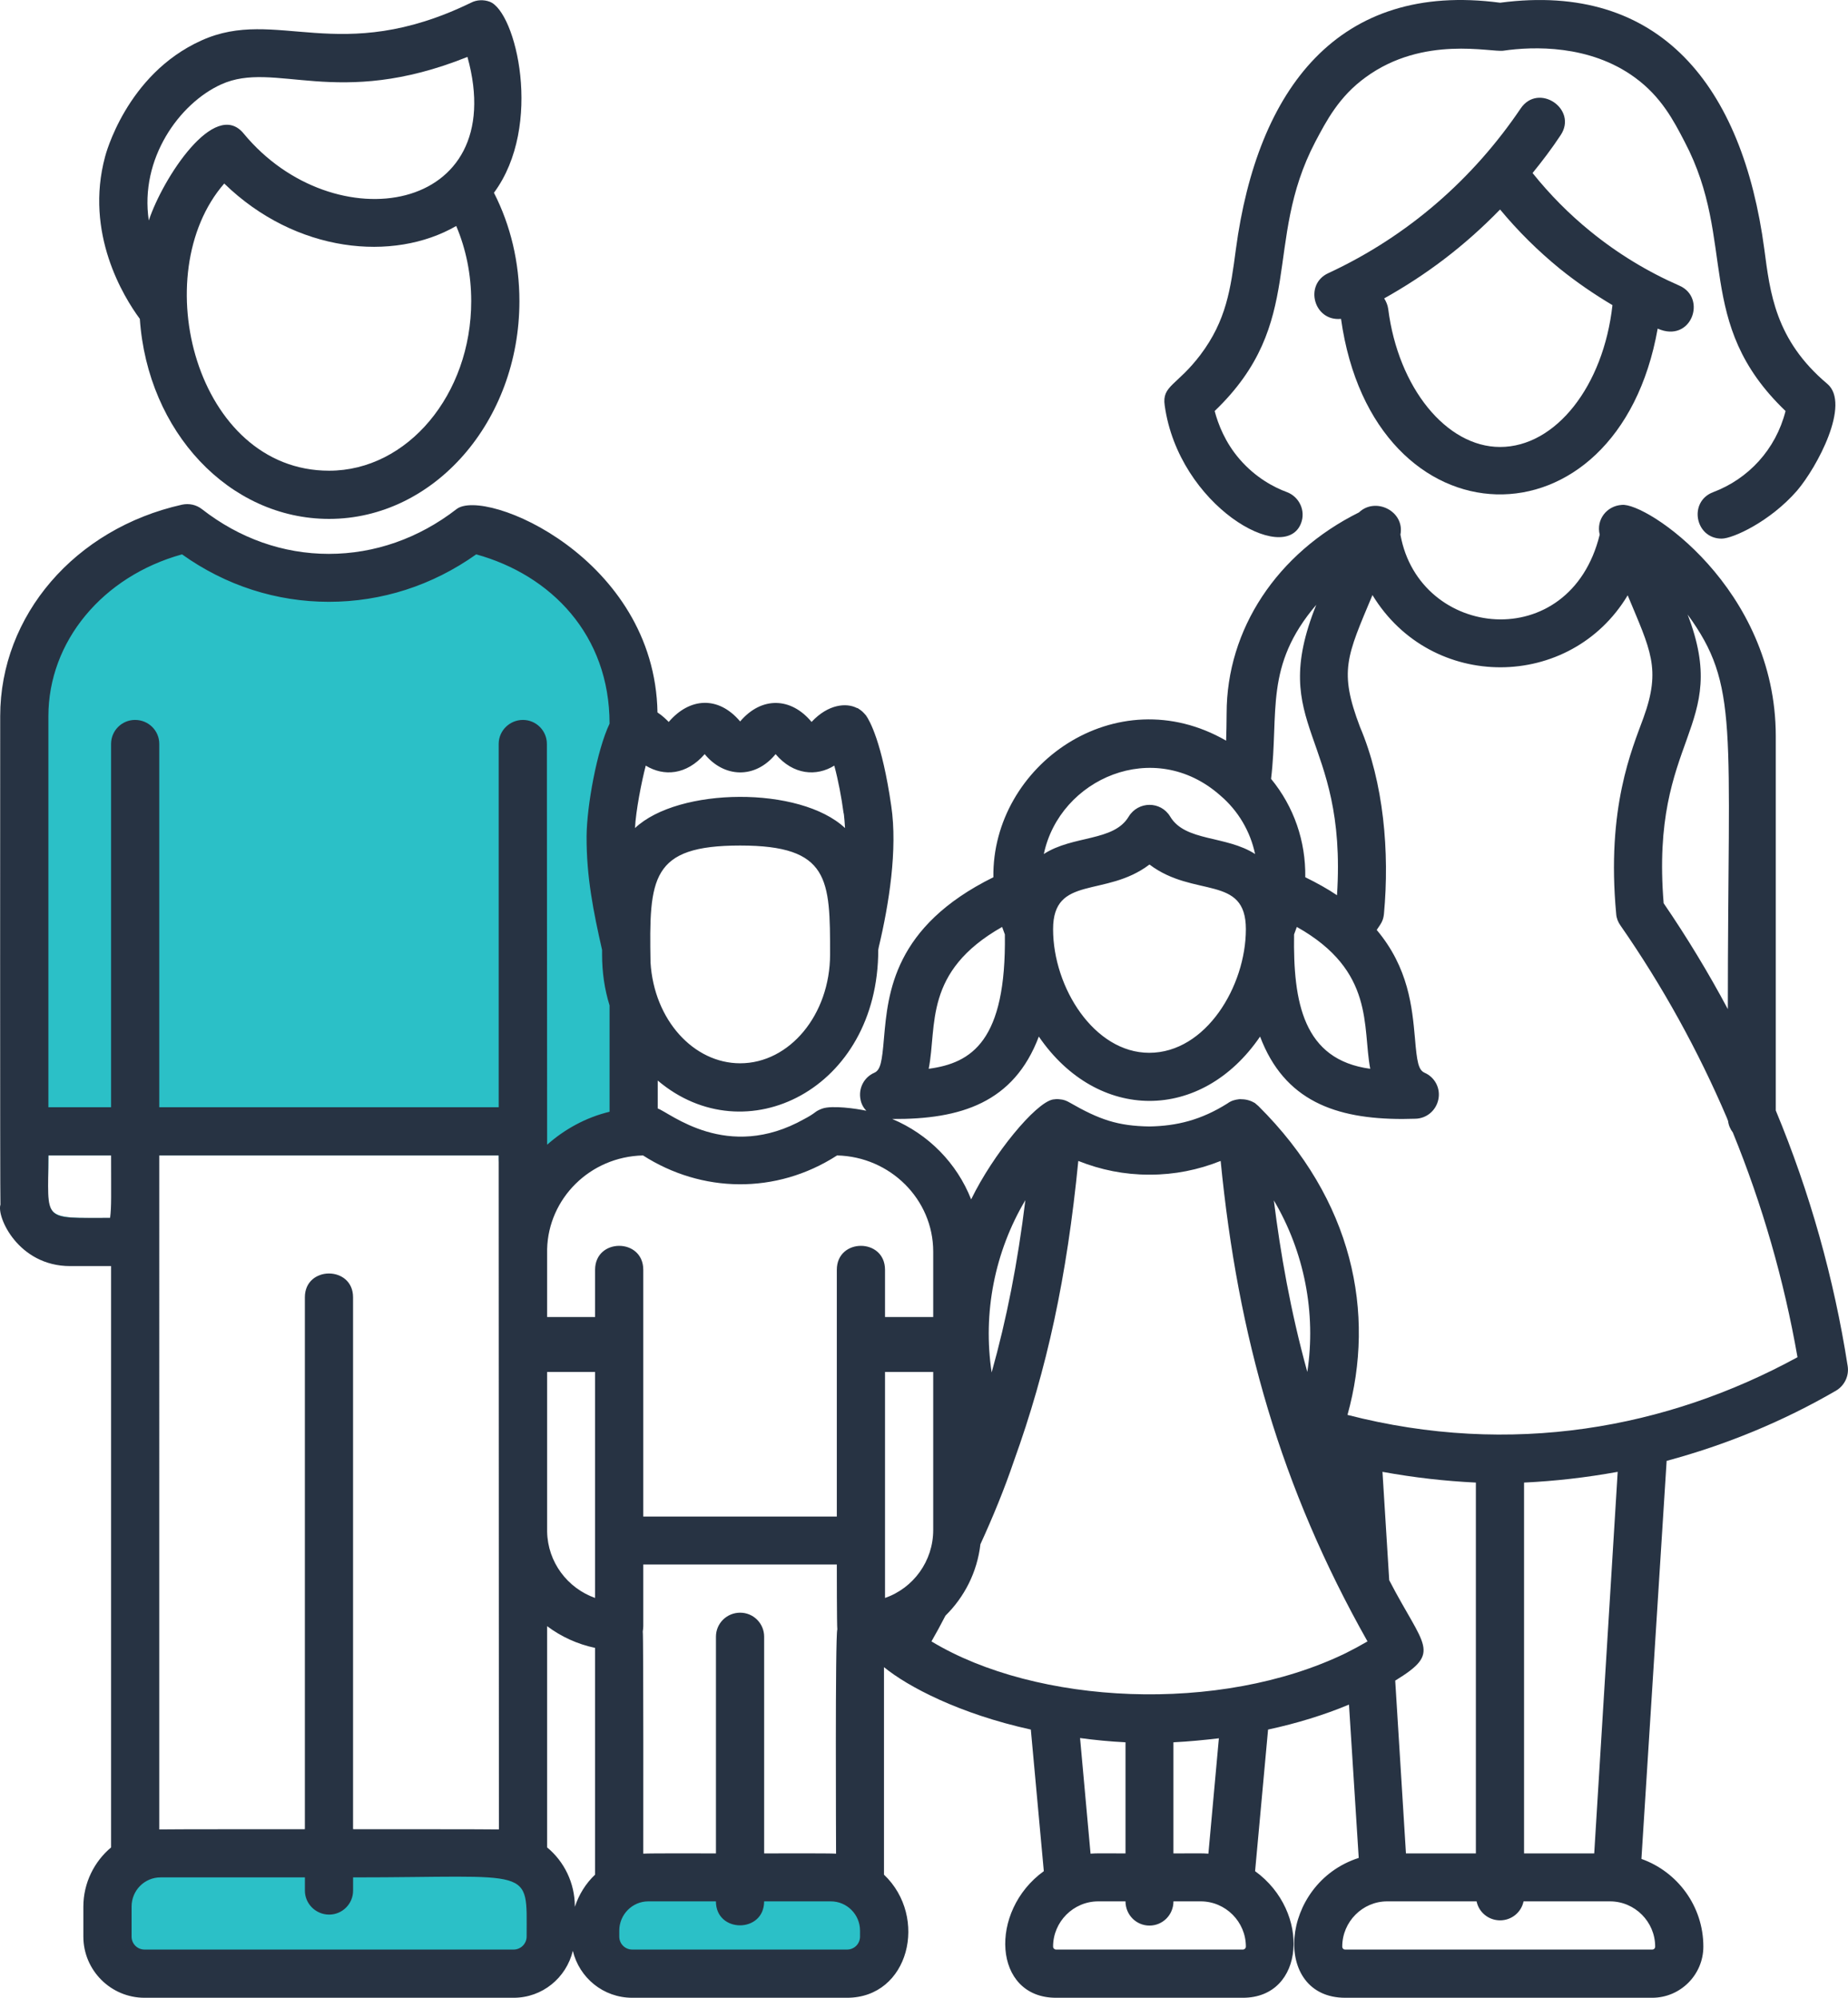
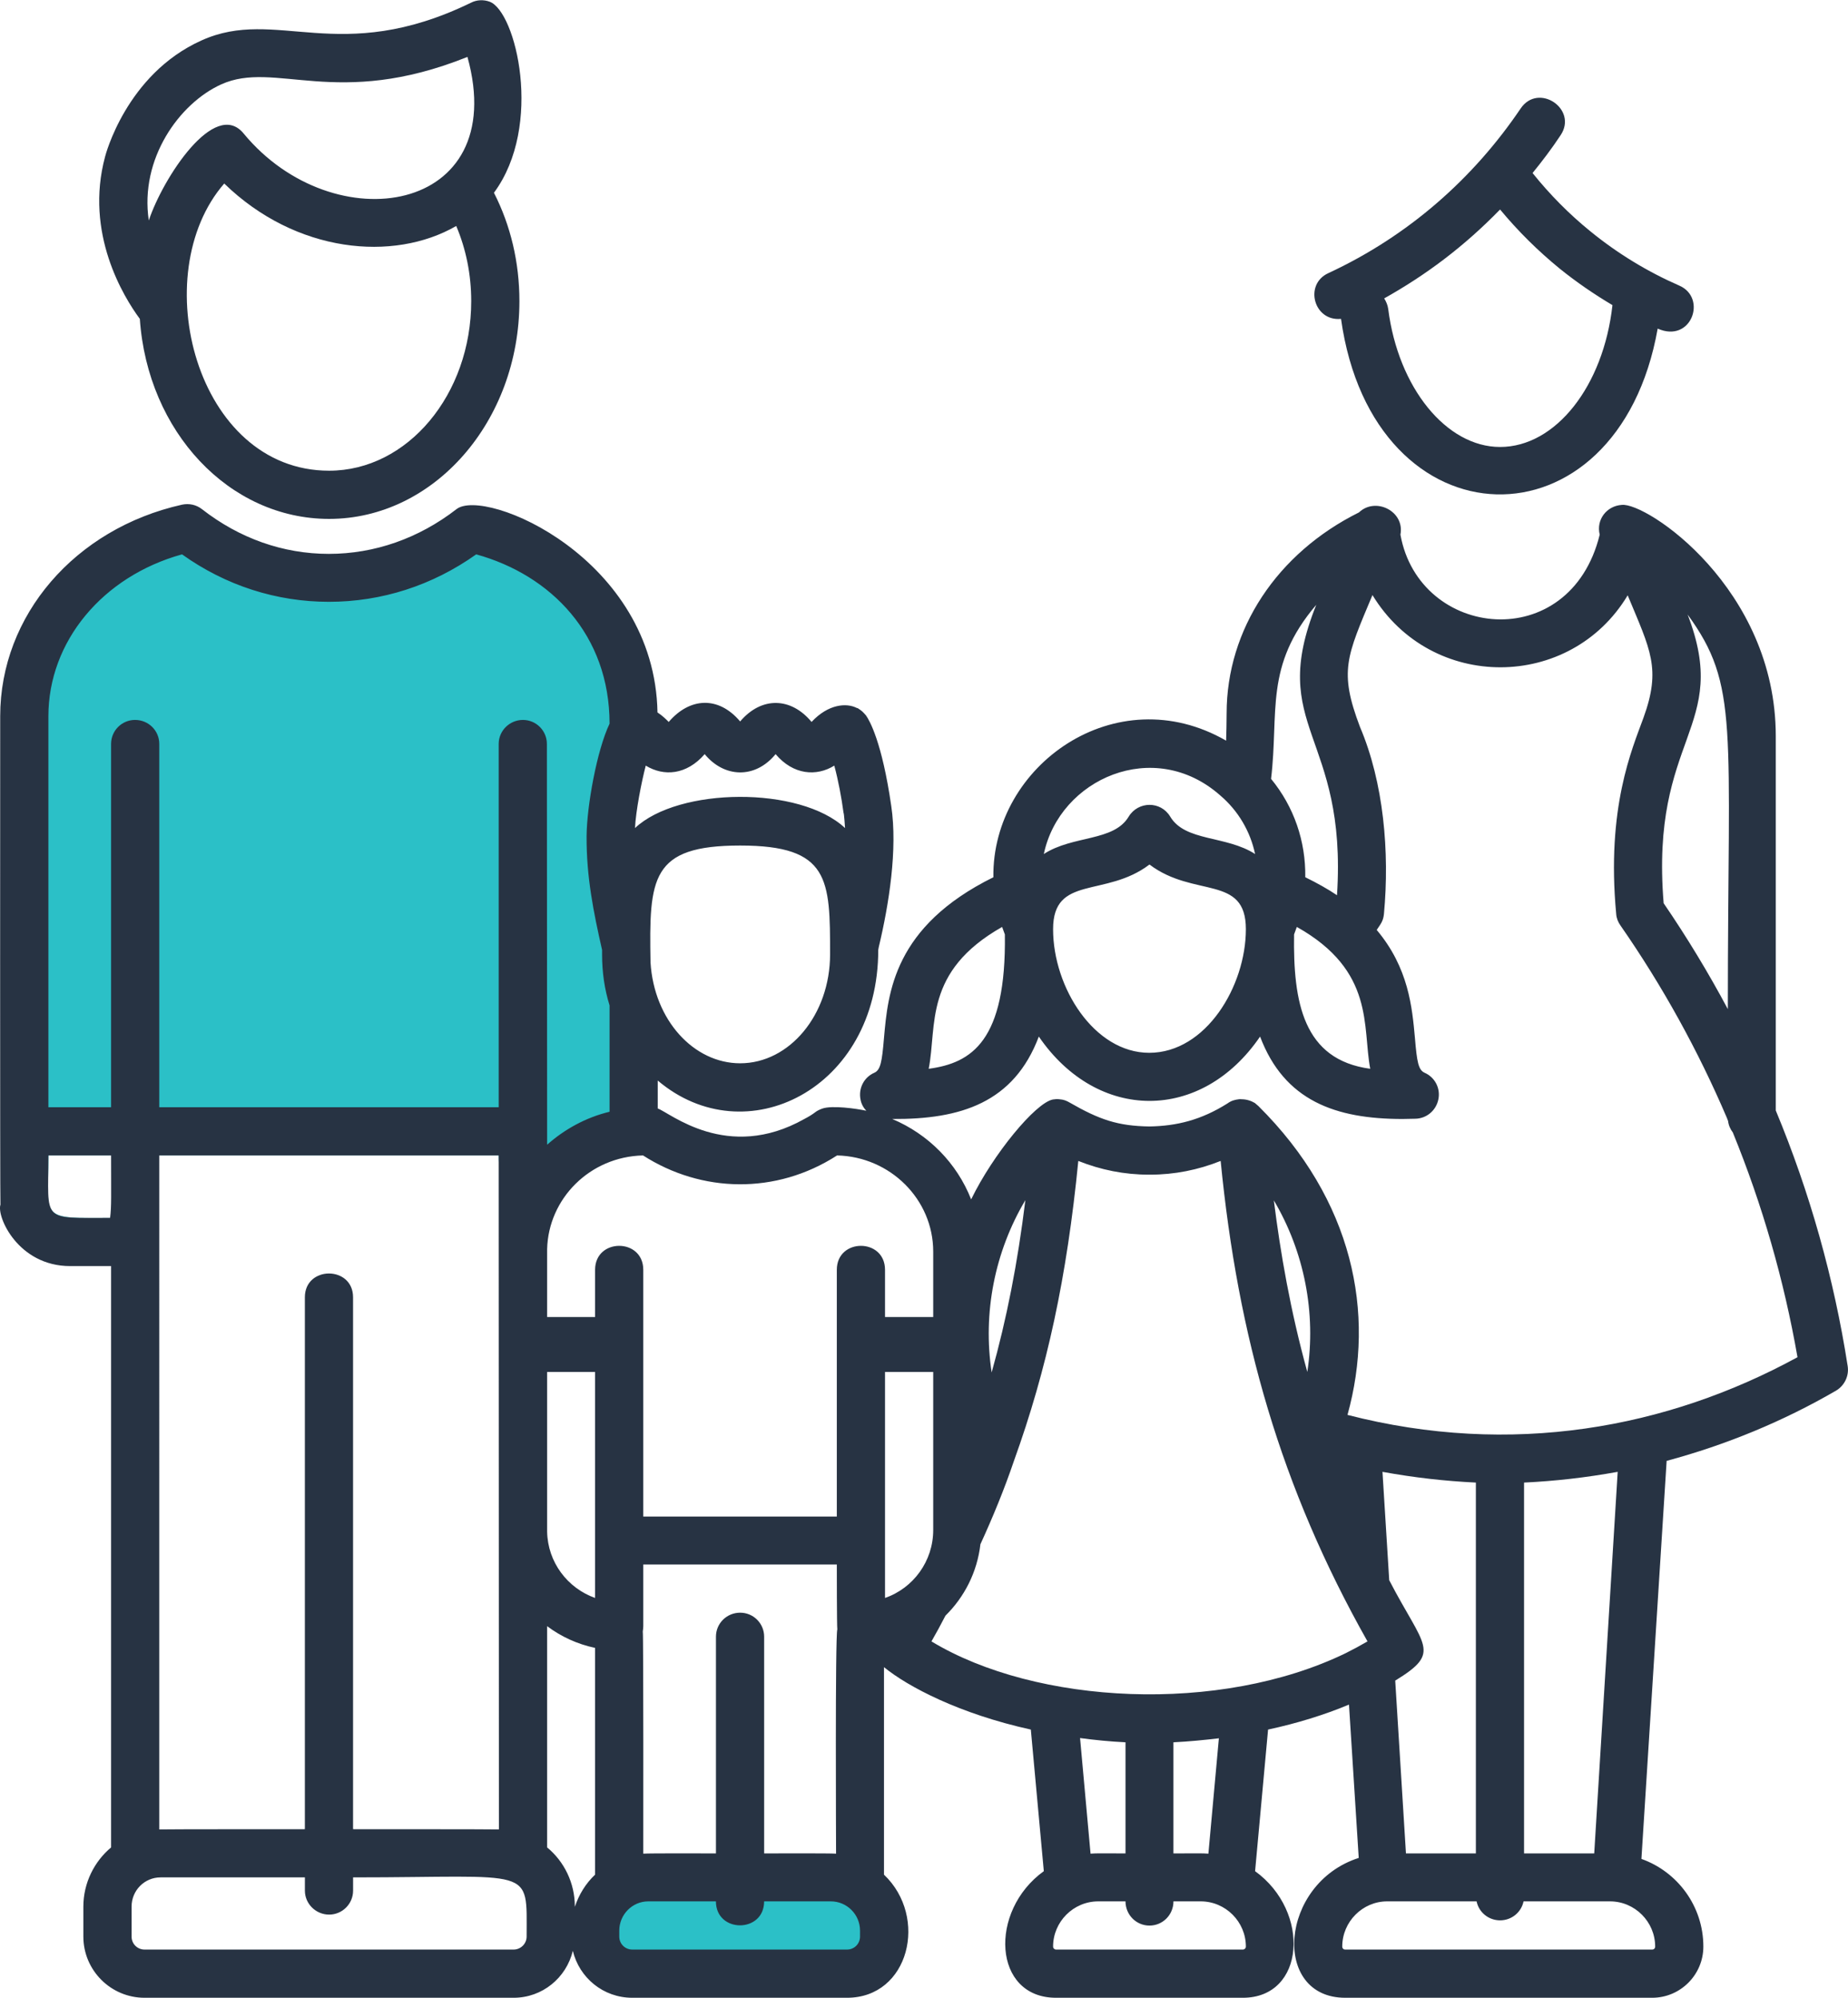
<svg xmlns="http://www.w3.org/2000/svg" enable-background="new 0 0 74 79.999" height="79.999" viewBox="0 0 74 79.999" width="74">
  <path d="m6.349 49.539c-.09-.44-.48-.77-.94-.77-4 0-3.47.29-3.47-2.5h18.03c0 .14 0 .24.03.38l5.37-1.14v-16.83c0-3.63-2.78-6.7-6.51-7.53-3.48 2.7-8.03 2.6-11.37 0-3.72.83-6.52 3.9-6.52 7.53v19.4c0 .91.83 1.66 1.84 1.66 3.06 0 2.33.05 3.54-.2z" fill="#2bc0c7" />
-   <path d="m19.918 74.219h-13.48c-1.18 0-2.13.95-2.13 2.13v1.2c0 .82.66 1.49 1.48 1.49h14.77c.83 0 1.49-.67 1.49-1.49v-1.2c0-1.18-.949-2.13-2.13-2.13z" fill="#2bc0c7" />
  <path d="m33.269 75.179h-7.31c-1.18 0-2.13.95-2.13 2.13v.24c0 .82.67 1.49 1.49 1.49h8.6c2.18 0 1.959-3.86-.65-3.86z" fill="#2bc0c7" />
  <g fill="#273343">
    <path clip-rule="evenodd" d="m8.858 3.379c2.16-.98 4.61 1.01 9.86-1.1 1.75 6.31-5.36 7.43-8.96 3.07-1.16-1.42-3.24 1.79-3.8 3.48-.37-2.47 1.221-4.69 2.9-5.45zm4.321 15.47c-5.34 0-7.35-7.88-4.2-11.5 2.87 2.79 6.78 3.15 9.29 1.7.39.92.6 1.94.6 3.01 0 3.74-2.551 6.79-5.69 6.79zm0 1.93c4.2 0 7.62-3.91 7.62-8.72 0-1.55-.35-3.03-1.02-4.34 1.99-2.69.88-7.26-.17-7.65-.24-.09-.52-.08-.75.04-5.29 2.57-7.78.15-10.79 1.51-3.03 1.36-3.86 4.65-3.86 4.65-.83 3.07.74 5.62 1.39 6.5.31 4.52 3.58 8.01 7.58 8.01z" fill-rule="evenodd" />
-     <path d="m52.099 20.949c.19-.5-.07-1.05-.56-1.24-.52-.19-1.26-.58-1.9-1.32-.58-.67-.86-1.4-1-1.93 3.7-3.55 1.91-6.73 4.03-10.78.45-.85.95-1.81 2.01-2.58 2.32-1.7 5.04-.99 5.53-1.07 1.18-.17 3.44-.25 5.25 1.07 1.06.77 1.56 1.73 2 2.58 2.12 4.03.34 7.24 4.04 10.78-.39 1.54-1.49 2.72-2.9 3.25-1 .38-.72 1.86.34 1.86.45 0 1.94-.68 3.02-1.92.81-.95 2.16-3.48 1.21-4.28-2.09-1.76-2.29-3.66-2.52-5.39-.87-6.51-4.16-10.72-10.58-9.87-6.48-.86-9.72 3.45-10.58 9.87-.21 1.59-.38 2.85-1.42 4.23-.94 1.24-1.55 1.23-1.43 2.03.559 4.01 4.809 6.43 5.46 4.71z" />
    <path clip-rule="evenodd" d="m62.458 10.759c.67.54 1.37 1.02 2.11 1.46-.36 3.25-2.28 5.68-4.5 5.68-2.15 0-4.08-2.37-4.48-5.53-.02-.15-.08-.29-.16-.42 1.66-.93 3.18-2.06 4.64-3.56.721.87 1.52 1.66 2.39 2.37zm-1.569-6.41c-1.88 2.78-4.47 5.09-7.7 6.59-.98.45-.58 1.94.51 1.83 1.29 9.19 11.08 9.42 12.68.39 1.35.6 1.99-1.23.87-1.72-1.28-.56-2.48-1.29-3.57-2.18-.85-.69-1.62-1.47-2.31-2.33.39-.48.77-.98 1.12-1.51.709-1.05-.89-2.13-1.6-1.07z" fill-rule="evenodd" />
    <path clip-rule="evenodd" d="m53.958 56.659c1.13-4.07.23-8.6-3.57-12.37l-.14-.12c-.15-.09-.34-.15-.53-.15-.07-.01-.04 0-.11 0-.17.02-.31.06-.46.17-1.05.66-2.02.9-3.12.92-1.27-.02-2-.27-3.2-.96-.12-.07-.24-.12-.41-.13-.09-.01-.13-.01-.26.01-.7.14-2.39 2.19-3.27 4-.57-1.45-1.71-2.61-3.16-3.22 2.74.02 4.87-.65 5.87-3.3 2.35 3.43 6.51 3.44 8.86 0 .97 2.57 3.02 3.3 5.7 3.3l.52-.01c.45-.01.83-.33.92-.78.09-.44-.14-.88-.55-1.06-.25-.11-.31-.43-.39-1.4-.11-1.21-.25-2.8-1.53-4.32.15-.23.26-.34.29-.64.23-2.48-.01-5.26-.96-7.49-.85-2.24-.53-2.82.5-5.28 2.36 3.88 7.93 3.83 10.22.01.91 2.19 1.35 2.93.63 4.91-.45 1.24-1.49 3.59-1.09 7.85.01.16.07.32.17.46 1.69 2.43 3.12 5.03 4.26 7.7l.05.13c.02.17.09.33.19.46 1.18 2.89 2.05 5.91 2.59 9-5.22 2.85-11.459 4-18.02 2.31zm12.32 21.29c0 .07-.05.12-.12.12h-12.29c-.07 0-.12-.05-.12-.12 0-.99.81-1.81 1.8-1.81h3.58c.09.44.48.76.94.76s.85-.32.94-.76h3.46c1 0 1.81.82 1.81 1.81zm-13.929-23.01c-.68-2.46-1.08-4.79-1.34-6.87 1.22 2.06 1.699 4.51 1.34 6.87zm6.75 19.28h-2.8l-.43-6.92c1.88-1.15 1.16-1.32-.24-4.02l-.27-4.34c1.26.23 2.5.37 3.74.43zm1.929 0v-14.85c1.25-.06 2.48-.2 3.75-.43l-.94 15.28zm-7.139-8.02c-5.05 2.45-12.39 2.07-16.59-.47.19-.33.38-.68.56-1.03.76-.75 1.27-1.74 1.4-2.86.5-1.09.96-2.21 1.34-3.33 1.33-3.69 2.12-7.35 2.58-12.02.9.36 1.85.55 2.83.55h.02.02c.98 0 1.93-.19 2.83-.55.69 7.03 2.4 13.07 5.88 19.24-.291.17-.571.32-.87.47zm-6.901 8.02v-4.45c.62-.03 1.22-.09 1.82-.16l-.42 4.62c-.289-.02-.3-.01-1.4-.01zm2.781 3.85h-7.48c-.06 0-.12-.05-.12-.12 0-.99.81-1.81 1.81-1.81h1.09c0 .54.43.97.96.97s.96-.43.96-.97h1.09c1 0 1.81.82 1.81 1.81 0 .07-.06.12-.12.12zm-6.52-8.47c.59.08 1.2.14 1.82.17v4.45c-1.1 0-1.11-.01-1.4.01zm-12.65 4.62v-8.68c0-.53-.43-.96-.96-.96-.54 0-.97.43-.97.96v8.68c-.27 0-2.67-.01-2.91.01 0-.18.01-8.72-.02-8.9.01-.07.02-.14.02-.21v-2.47h7.75c0 .16 0 2.45.02 2.6-.09.26-.05 8.71-.05 8.98-.25-.02-2.61-.01-2.88-.01zm3.839 3.33c0 .29-.23.52-.52.52h-8.6c-.29 0-.52-.23-.52-.52v-.24c0-.64.52-1.17 1.16-1.17h2.71c0 1.28 1.93 1.28 1.93 0h2.67c.65 0 1.17.53 1.17 1.17zm-11.419-1.19v-.01c0-.95-.43-1.81-1.11-2.37v-8.86c.56.42 1.21.72 1.92.87v9.08c-.371.35-.65.8-.81 1.29zm-1.931 1.19c0 .29-.24.52-.52.52h-14.779c-.29 0-.52-.23-.52-.52v-.88-.32c0-.65.52-1.17 1.16-1.17h5.78v.53c0 .53.44.96.97.96s.96-.43.96-.96v-.53c7.29 0 6.949-.47 6.949 2.37zm-14.71-31.28h13.59l.01 26.99c-.03-.01-5.81-.01-5.84-.01v-21.3c0-1.27-1.93-1.27-1.93 0v21.3c-.03 0-5.8 0-5.83.01zm-4.44 0h2.51c0 1.59.02 2.06-.04 2.5-2.789 0-2.47.18-2.47-2.5zm5.351-24.07c1.75 1.25 3.78 1.9 5.88 1.9 2.11 0 4.14-.65 5.9-1.9 3 .83 5.34 3.23 5.34 6.78-.51 1.07-.91 3.3-.92 4.5-.01 1.64.28 3.06.62 4.56v.18c0 .72.1 1.4.3 2.04v4.26c-.95.23-1.8.7-2.5 1.32l-.01-16.05c0-.53-.43-.96-.96-.96s-.97.43-.97.96v14.55h-13.591v-14.55c0-.53-.43-.96-.97-.96-.53 0-.96.43-.96.96v14.55h-2.51v-15.66c0-2.99 2.17-5.6 5.351-6.48zm20.929 8c.77.94 2.01 1.01 2.84 0 .71.84 1.64.9 2.35.46.16.59.29 1.29.37 1.89.02 0 .06.59.06.61-1.8-1.69-6.67-1.64-8.41 0 .03-.67.26-1.85.43-2.5.721.44 1.63.38 2.36-.46zm1.421 12.38c-1.86 0-3.45-1.73-3.59-4.04-.06-3.39.01-4.68 3.59-4.68 3.59 0 3.6 1.35 3.6 4.36-.001 2.41-1.62 4.36-3.6 4.36zm-7.73 12.36h1.92v9.05c-1.1-.39-1.9-1.43-1.92-2.66zm15.46 6.33c0 1.25-.8 2.33-1.93 2.72v-9.05h1.93zm3.69-13.21c-.31 2.53-.75 4.76-1.35 6.9-.36-2.38.12-4.83 1.35-6.9zm-7.54-1.79c2.13.05 3.85 1.76 3.85 3.85v2.62h-1.93v-1.89c0-1.28-1.93-1.28-1.93 0v2.85 7.03h-7.75v-9.88c0-1.28-1.93-1.28-1.93 0v1.89h-1.92v-2.72c.05-2.01 1.7-3.7 3.84-3.75 2.339 1.5 5.319 1.58 7.77 0zm6.609-9.15.11.3c.06 4.27-1.33 5.15-3.05 5.38.34-1.72-.22-3.89 2.94-5.68zm9.761.09c0 2.28-1.6 4.95-3.87 4.95-2.2 0-3.85-2.61-3.85-4.95 0-2.19 2.1-1.25 3.86-2.59 1.78 1.35 3.86.39 3.86 2.59zm-1.031-5.36c.73.62 1.21 1.45 1.4 2.35-1.16-.75-2.8-.49-3.4-1.5-.38-.63-1.28-.62-1.66 0-.6 1.01-2.23.74-3.4 1.5.631-3.01 4.41-4.69 7.06-2.35zm6.011 10.95c-2.69-.36-3.09-2.67-3.05-5.38l.11-.3c3.139 1.76 2.619 4.01 2.94 5.68zm-2.161-18.58c-1.99 4.95 1.25 5.14.83 11.63-.37-.25-.8-.49-1.27-.72.02-1.44-.45-2.82-1.37-3.94.32-2.68-.279-4.52 1.81-6.97zm16.48 16.19c-.78-1.46-1.64-2.88-2.57-4.24-.55-6.71 2.72-6.99.96-11.56 2.07 2.84 1.61 4.43 1.61 15.8zm4.8 14.3c-.55-3.53-1.52-6.97-2.88-10.24v-14.99c0-5.93-5.19-9.38-6.17-9.26-.6.04-1.03.59-.88 1.19-1.19 4.85-7.23 4.19-7.98 0 .18-.94-1-1.52-1.66-.89-3.28 1.63-5.3 4.68-5.3 8.05 0 .38-.01.74-.02 1.09-4.41-2.54-9.38.99-9.32 5.47-3.99 1.97-4.22 4.63-4.38 6.43-.08.97-.14 1.29-.39 1.4-.41.18-.64.62-.55 1.07.03.17.11.32.23.45-.41-.09-1.36-.22-1.75-.09-.12.04-.23.1-.28.14-.13.1-.26.18-.45.28-3.09 1.74-5.39-.26-5.87-.42v-1.12c3.51 2.98 8.83.35 8.83-5.23l.02-.11c.41-1.72.76-3.92.5-5.66-.37-2.56-.87-3.42-1.01-3.62-.04-.05-.1-.11-.15-.16-.03-.03-.12-.09-.18-.13l-.04-.01c-.41-.21-1.14-.16-1.81.56-.82-.99-2-1.03-2.86-.02-.88-1.04-2.03-.95-2.86.02-.1-.1-.25-.25-.45-.38-.11-6.19-6.92-9.03-8.05-8.14-1.51 1.17-3.28 1.79-5.11 1.79s-3.58-.62-5.08-1.79c-.23-.18-.52-.24-.8-.18-4.29.96-7.28 4.44-7.28 8.47 0 .08-.01 19.48.01 19.56-.16.48.71 2.46 2.79 2.46h1.64v23.28c-.67.56-1.11 1.42-1.11 2.37v1.2c0 1.35 1.1 2.45 2.45 2.45h14.78c1.15 0 2.11-.8 2.37-1.88.26 1.08 1.22 1.88 2.38 1.88h8.6c2.49 0 3.27-3.23 1.48-4.93v-8.31c.95.78 3.02 1.87 5.88 2.5l.52 5.67c-2.22 1.6-2.04 5.07.49 5.07h7.48c2.5 0 2.73-3.45.49-5.07l.52-5.67c1.16-.25 2.26-.59 3.24-1l.39 6.14c-3.18 1.02-3.5 5.6-.54 5.6h12.29c1.13 0 2.05-.92 2.05-2.05 0-1.62-1.04-3-2.48-3.51l1.01-15.94c2.38-.64 4.66-1.58 6.78-2.81.34-.2.53-.59.47-.98z" fill-rule="evenodd" />
  </g>
</svg>